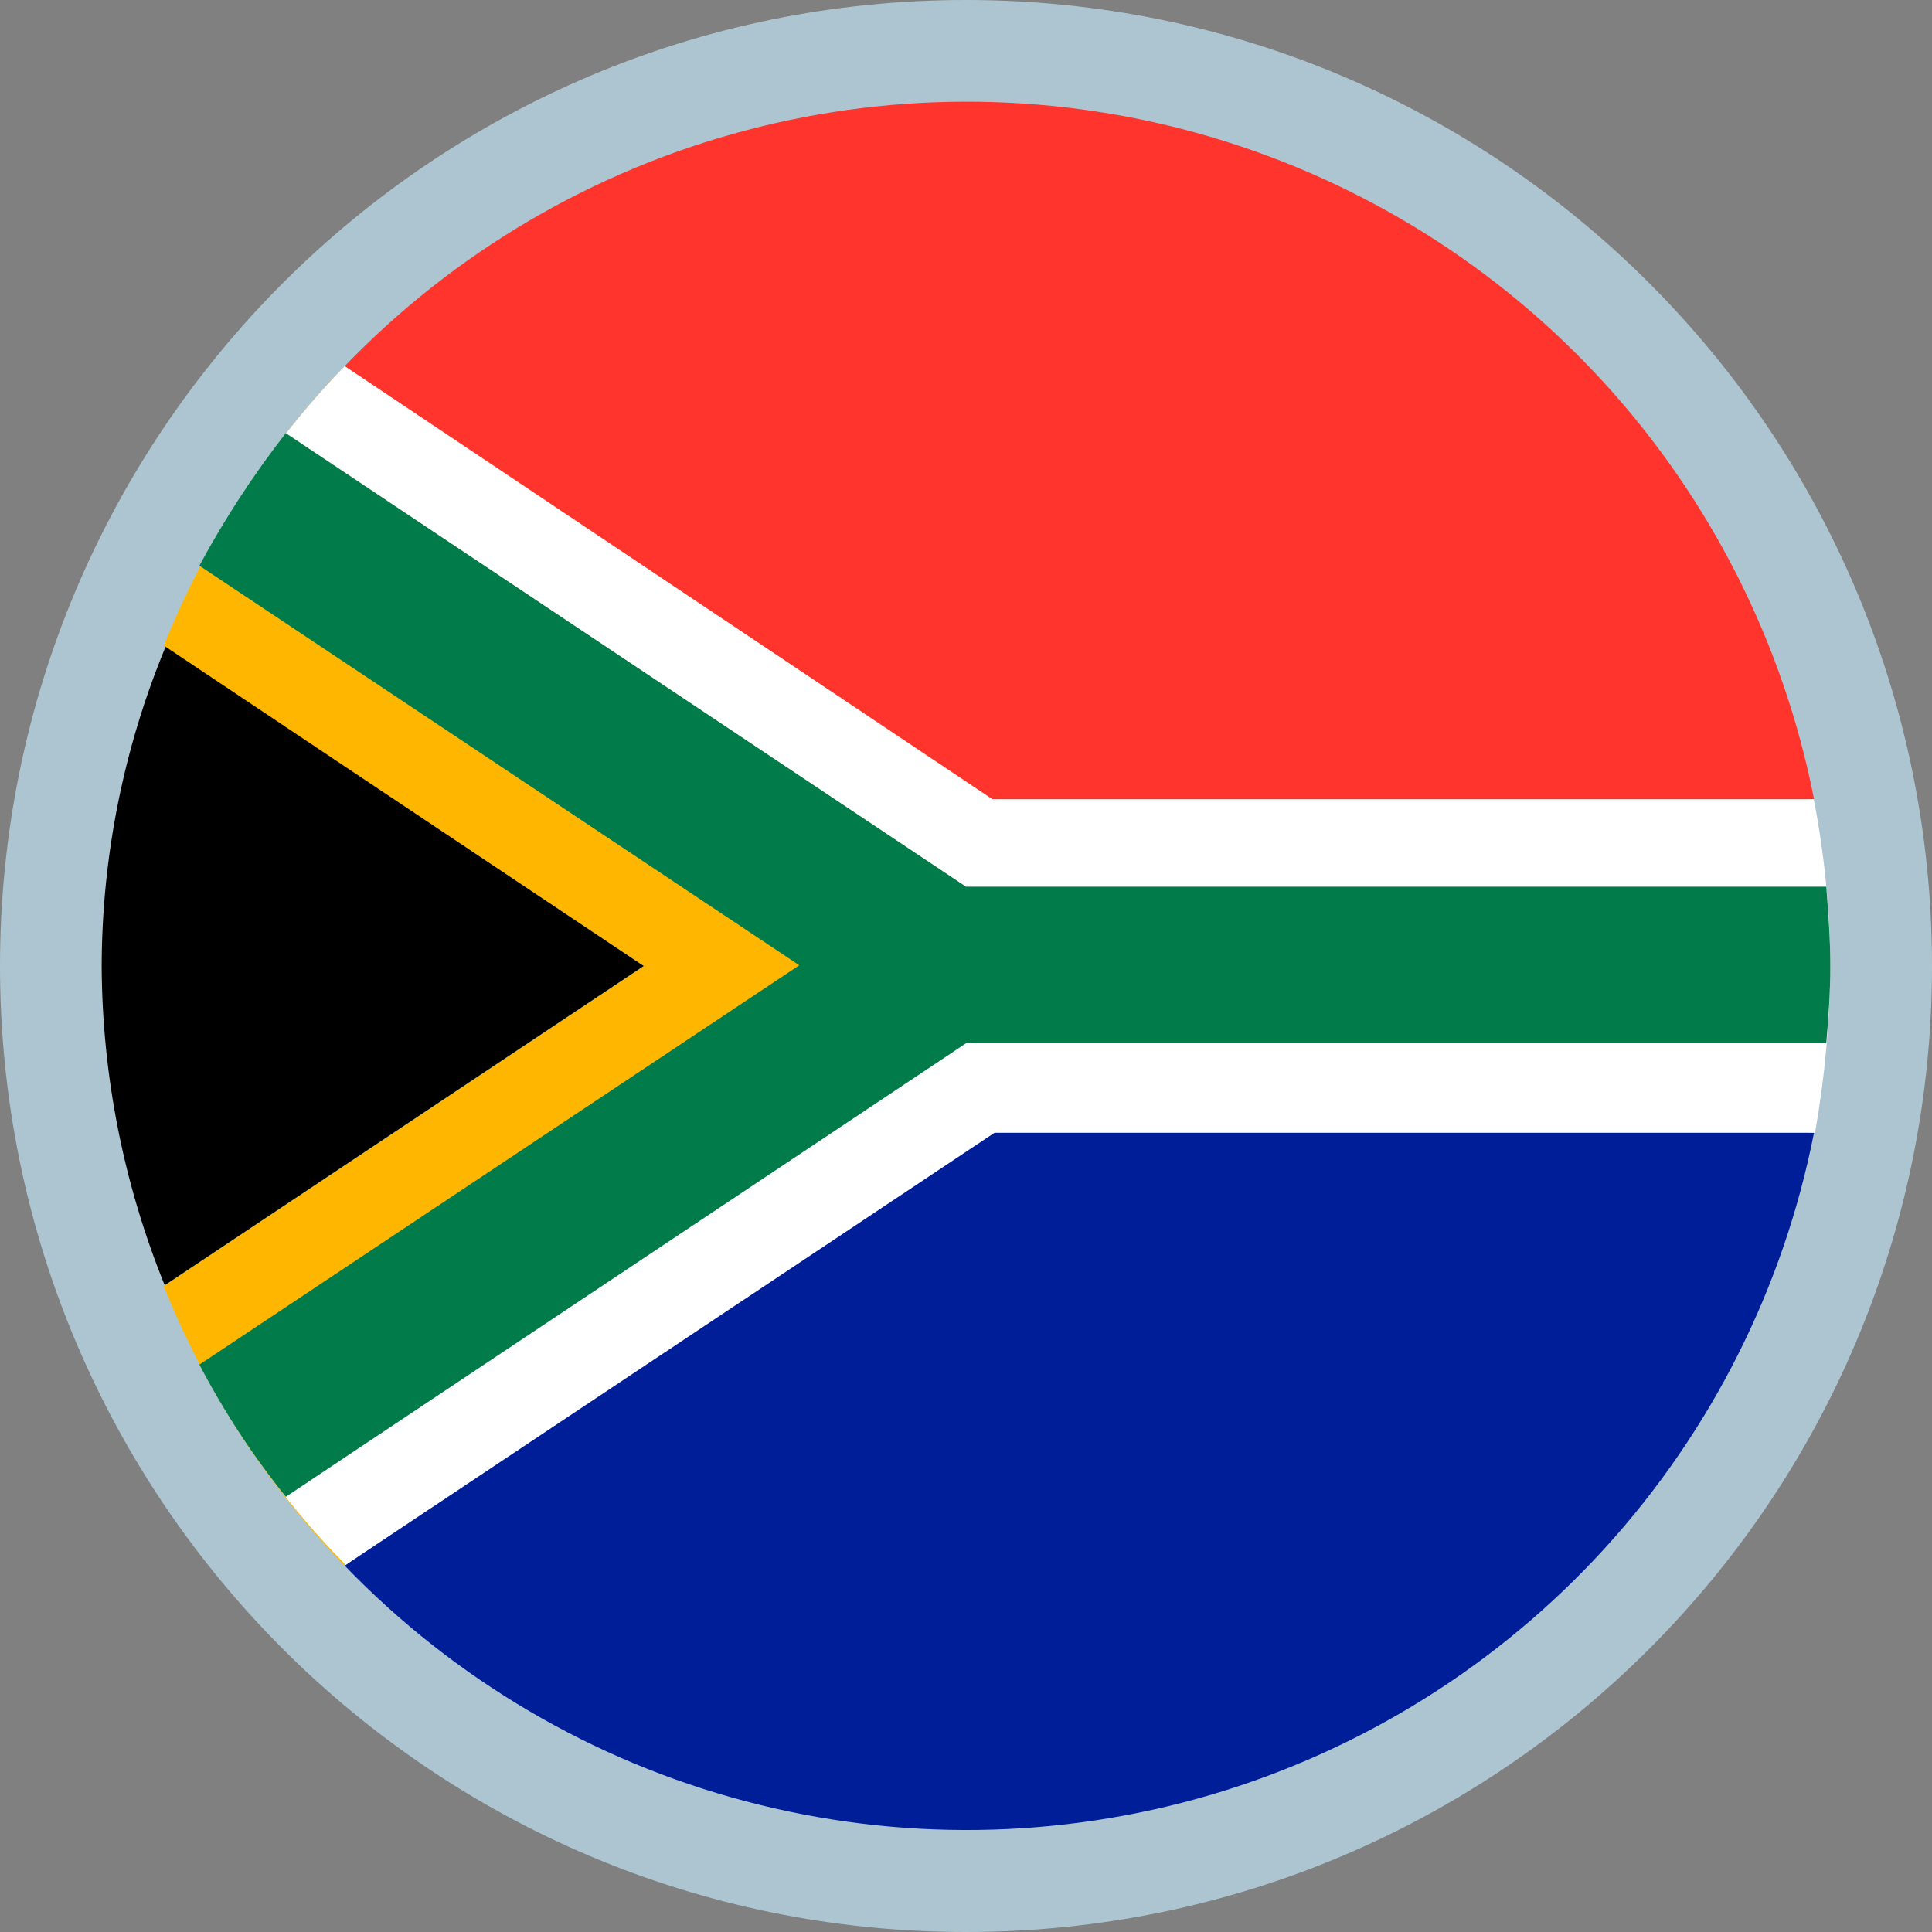
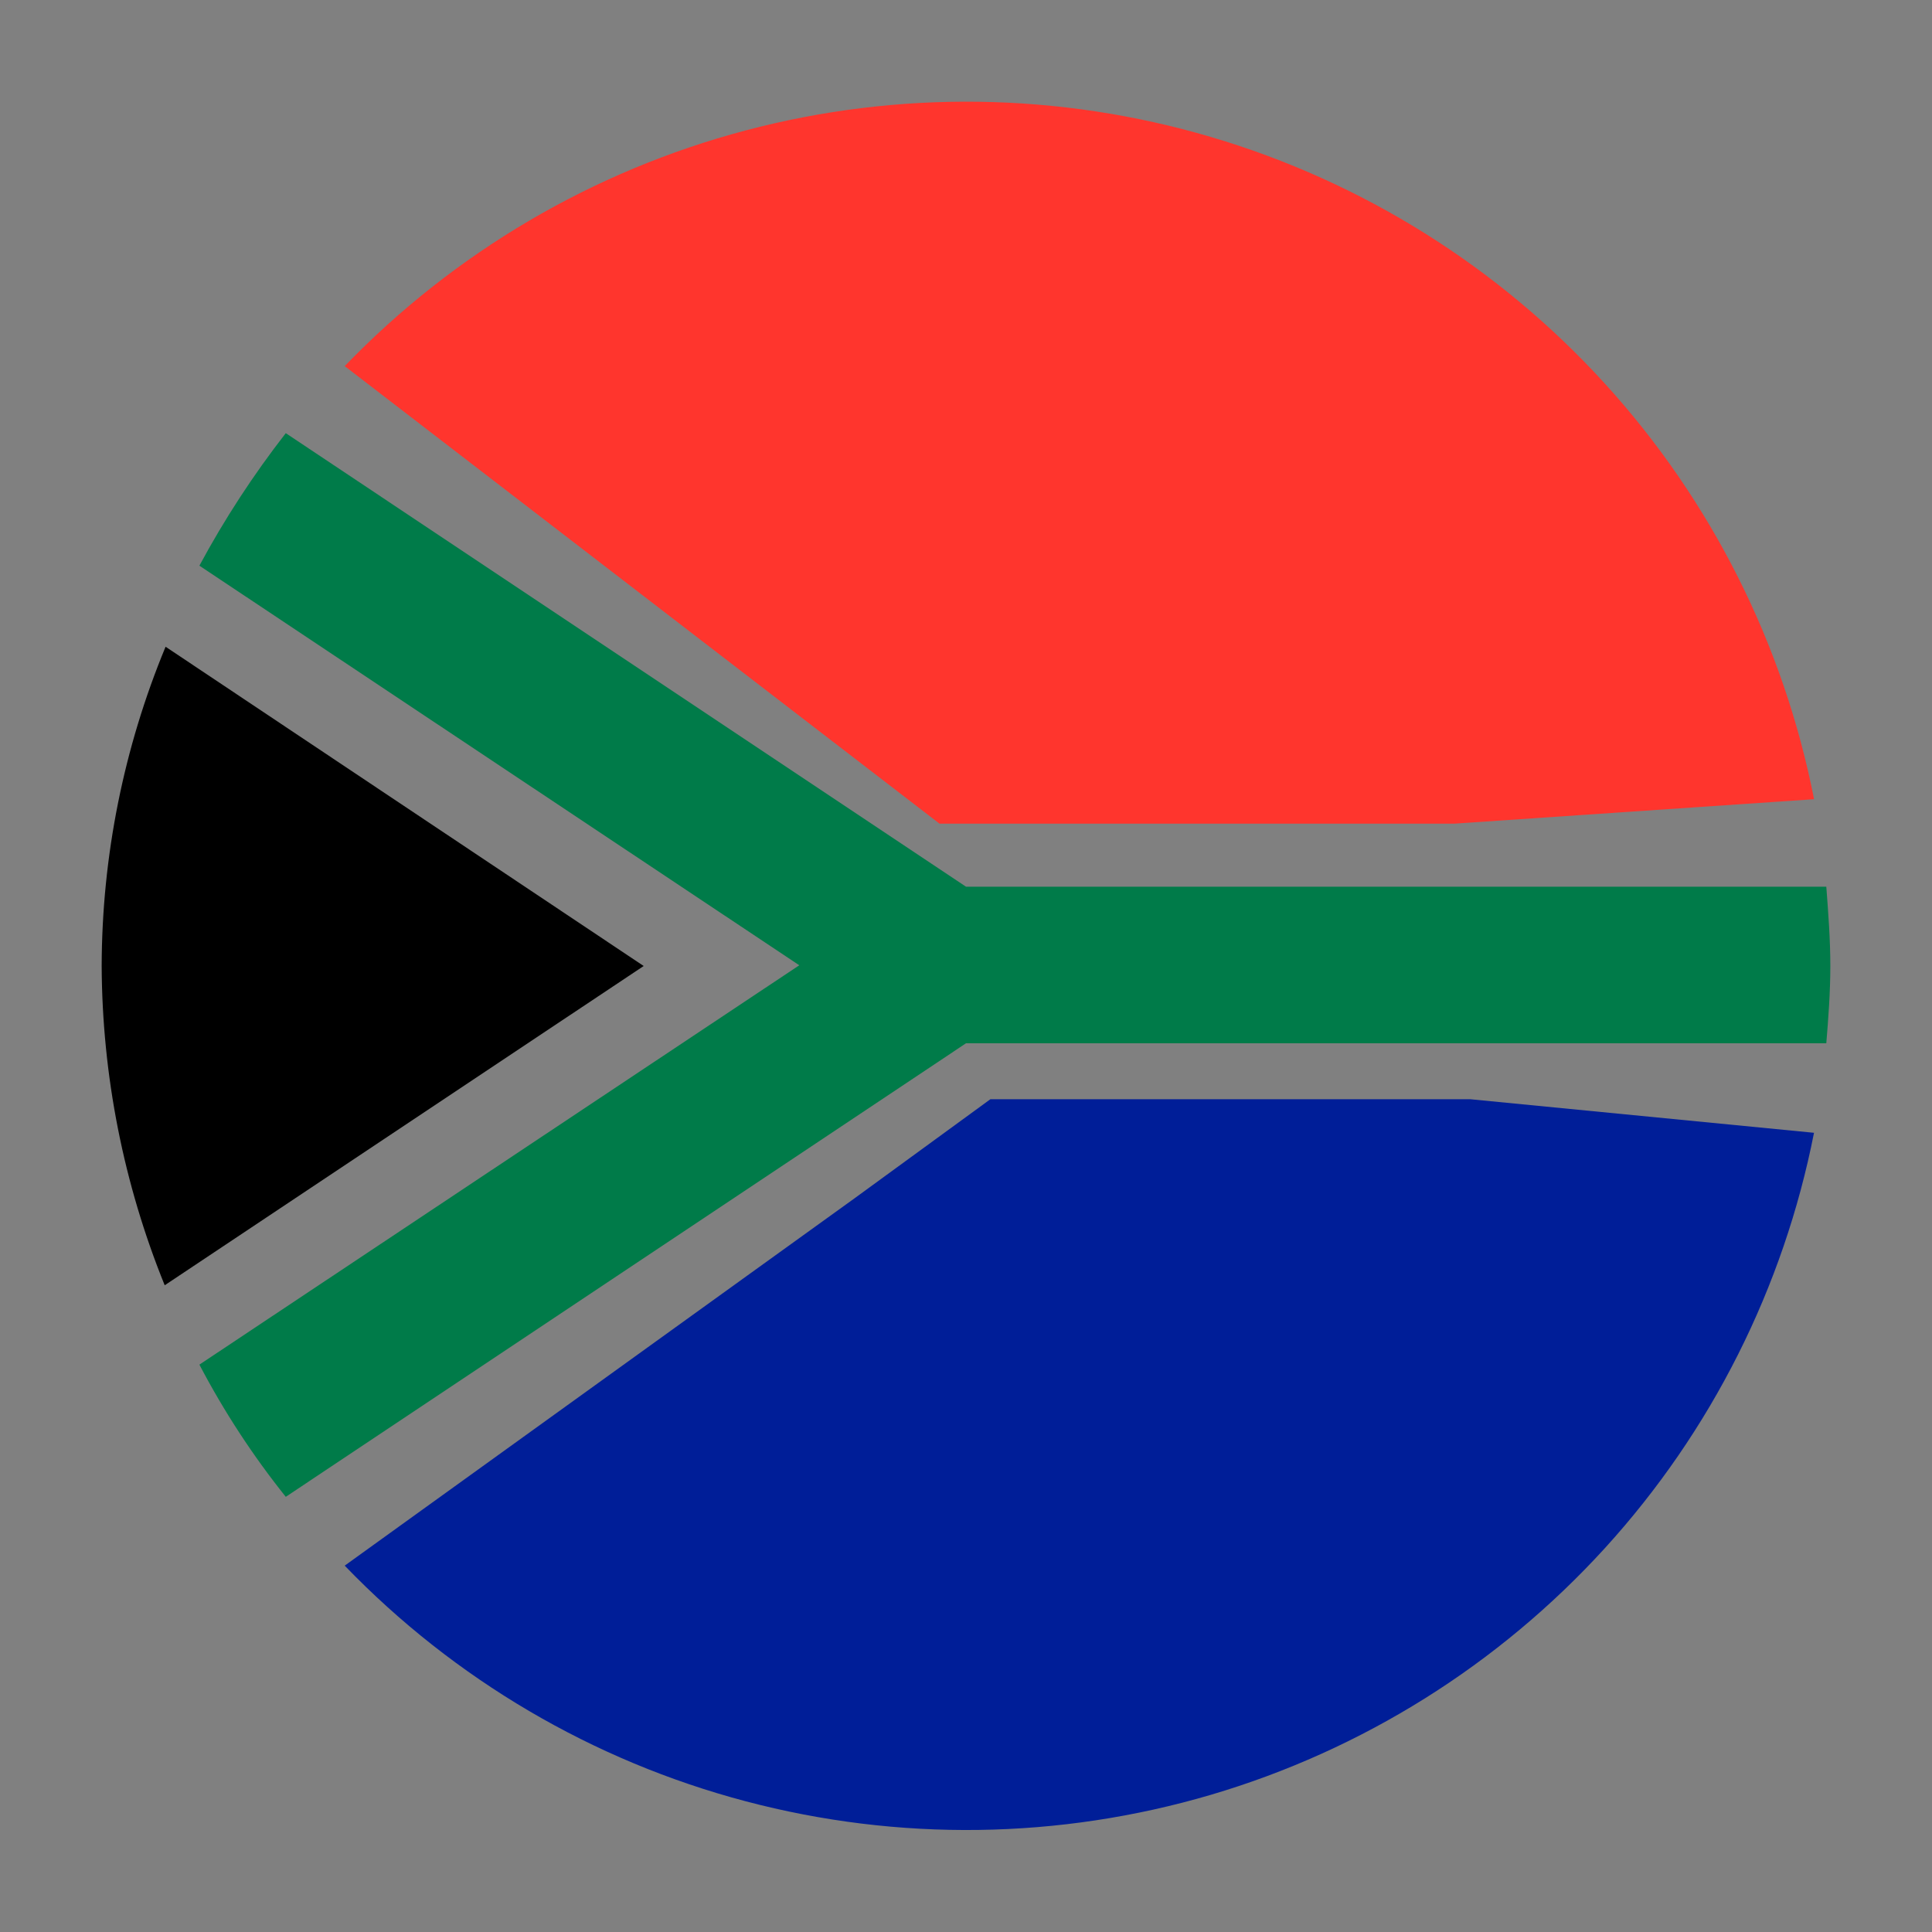
<svg xmlns="http://www.w3.org/2000/svg" width="24" height="24" viewBox="0 0 24 24" fill="none">
  <rect x="0" y="0" width="24" height="24" fill="#808080" stroke="none" />
-   <path d="M12 24C18.627 24 24 18.627 24 12C24 5.373 18.627 0 12 0C5.373 0 0 5.373 0 12C0 18.627 5.373 24 12 24Z" fill="#ADC5D0" />
  <path d="M22.535 14.072L18.265 13.655H12.303L10.611 14.889L4.282 19.449C5.644 20.862 7.367 21.875 9.263 22.376C11.16 22.878 13.159 22.85 15.041 22.296C16.923 21.741 18.617 20.68 19.938 19.23C21.259 17.779 22.157 15.994 22.535 14.068V14.072Z" fill="#001E98" />
-   <path d="M4.27 19.44L15.411 12L4.27 4.56C3.309 5.56 2.55 6.736 2.034 8.023L8 12L2.034 15.977C2.55 17.264 3.309 18.44 4.27 19.44V19.44Z" fill="#FFB600" />
  <path d="M7.996 12L2.057 8.034C1.536 9.291 1.266 10.639 1.263 12C1.269 13.36 1.535 14.706 2.046 15.966L7.996 12Z" fill="black" />
  <path d="M4.282 4.548L11.671 10.232H18.063L22.535 9.928C22.157 8.003 21.259 6.218 19.938 4.767C18.617 3.316 16.923 2.256 15.041 1.701C13.159 1.146 11.16 1.118 9.263 1.62C7.367 2.122 5.644 3.135 4.282 4.548V4.548Z" fill="#FF352D" />
-   <path d="M4.282 4.548C3.675 5.174 3.149 5.874 2.716 6.631L11.444 12.177L3.146 18.051C3.487 18.547 3.871 19.012 4.294 19.44L12.354 14.072H22.547C22.668 13.387 22.732 12.694 22.737 12C22.733 11.305 22.664 10.611 22.531 9.928H12.328L4.282 4.548Z" fill="white" />
  <path d="M3.55 5.381C3.147 5.899 2.788 6.449 2.477 7.027L9.929 11.991L2.477 16.952C2.781 17.532 3.14 18.082 3.55 18.594L12 12.96H22.687C22.712 12.657 22.737 12.329 22.737 12C22.737 11.672 22.712 11.343 22.687 11.015H12L3.55 5.381Z" fill="#007B49" />
</svg>